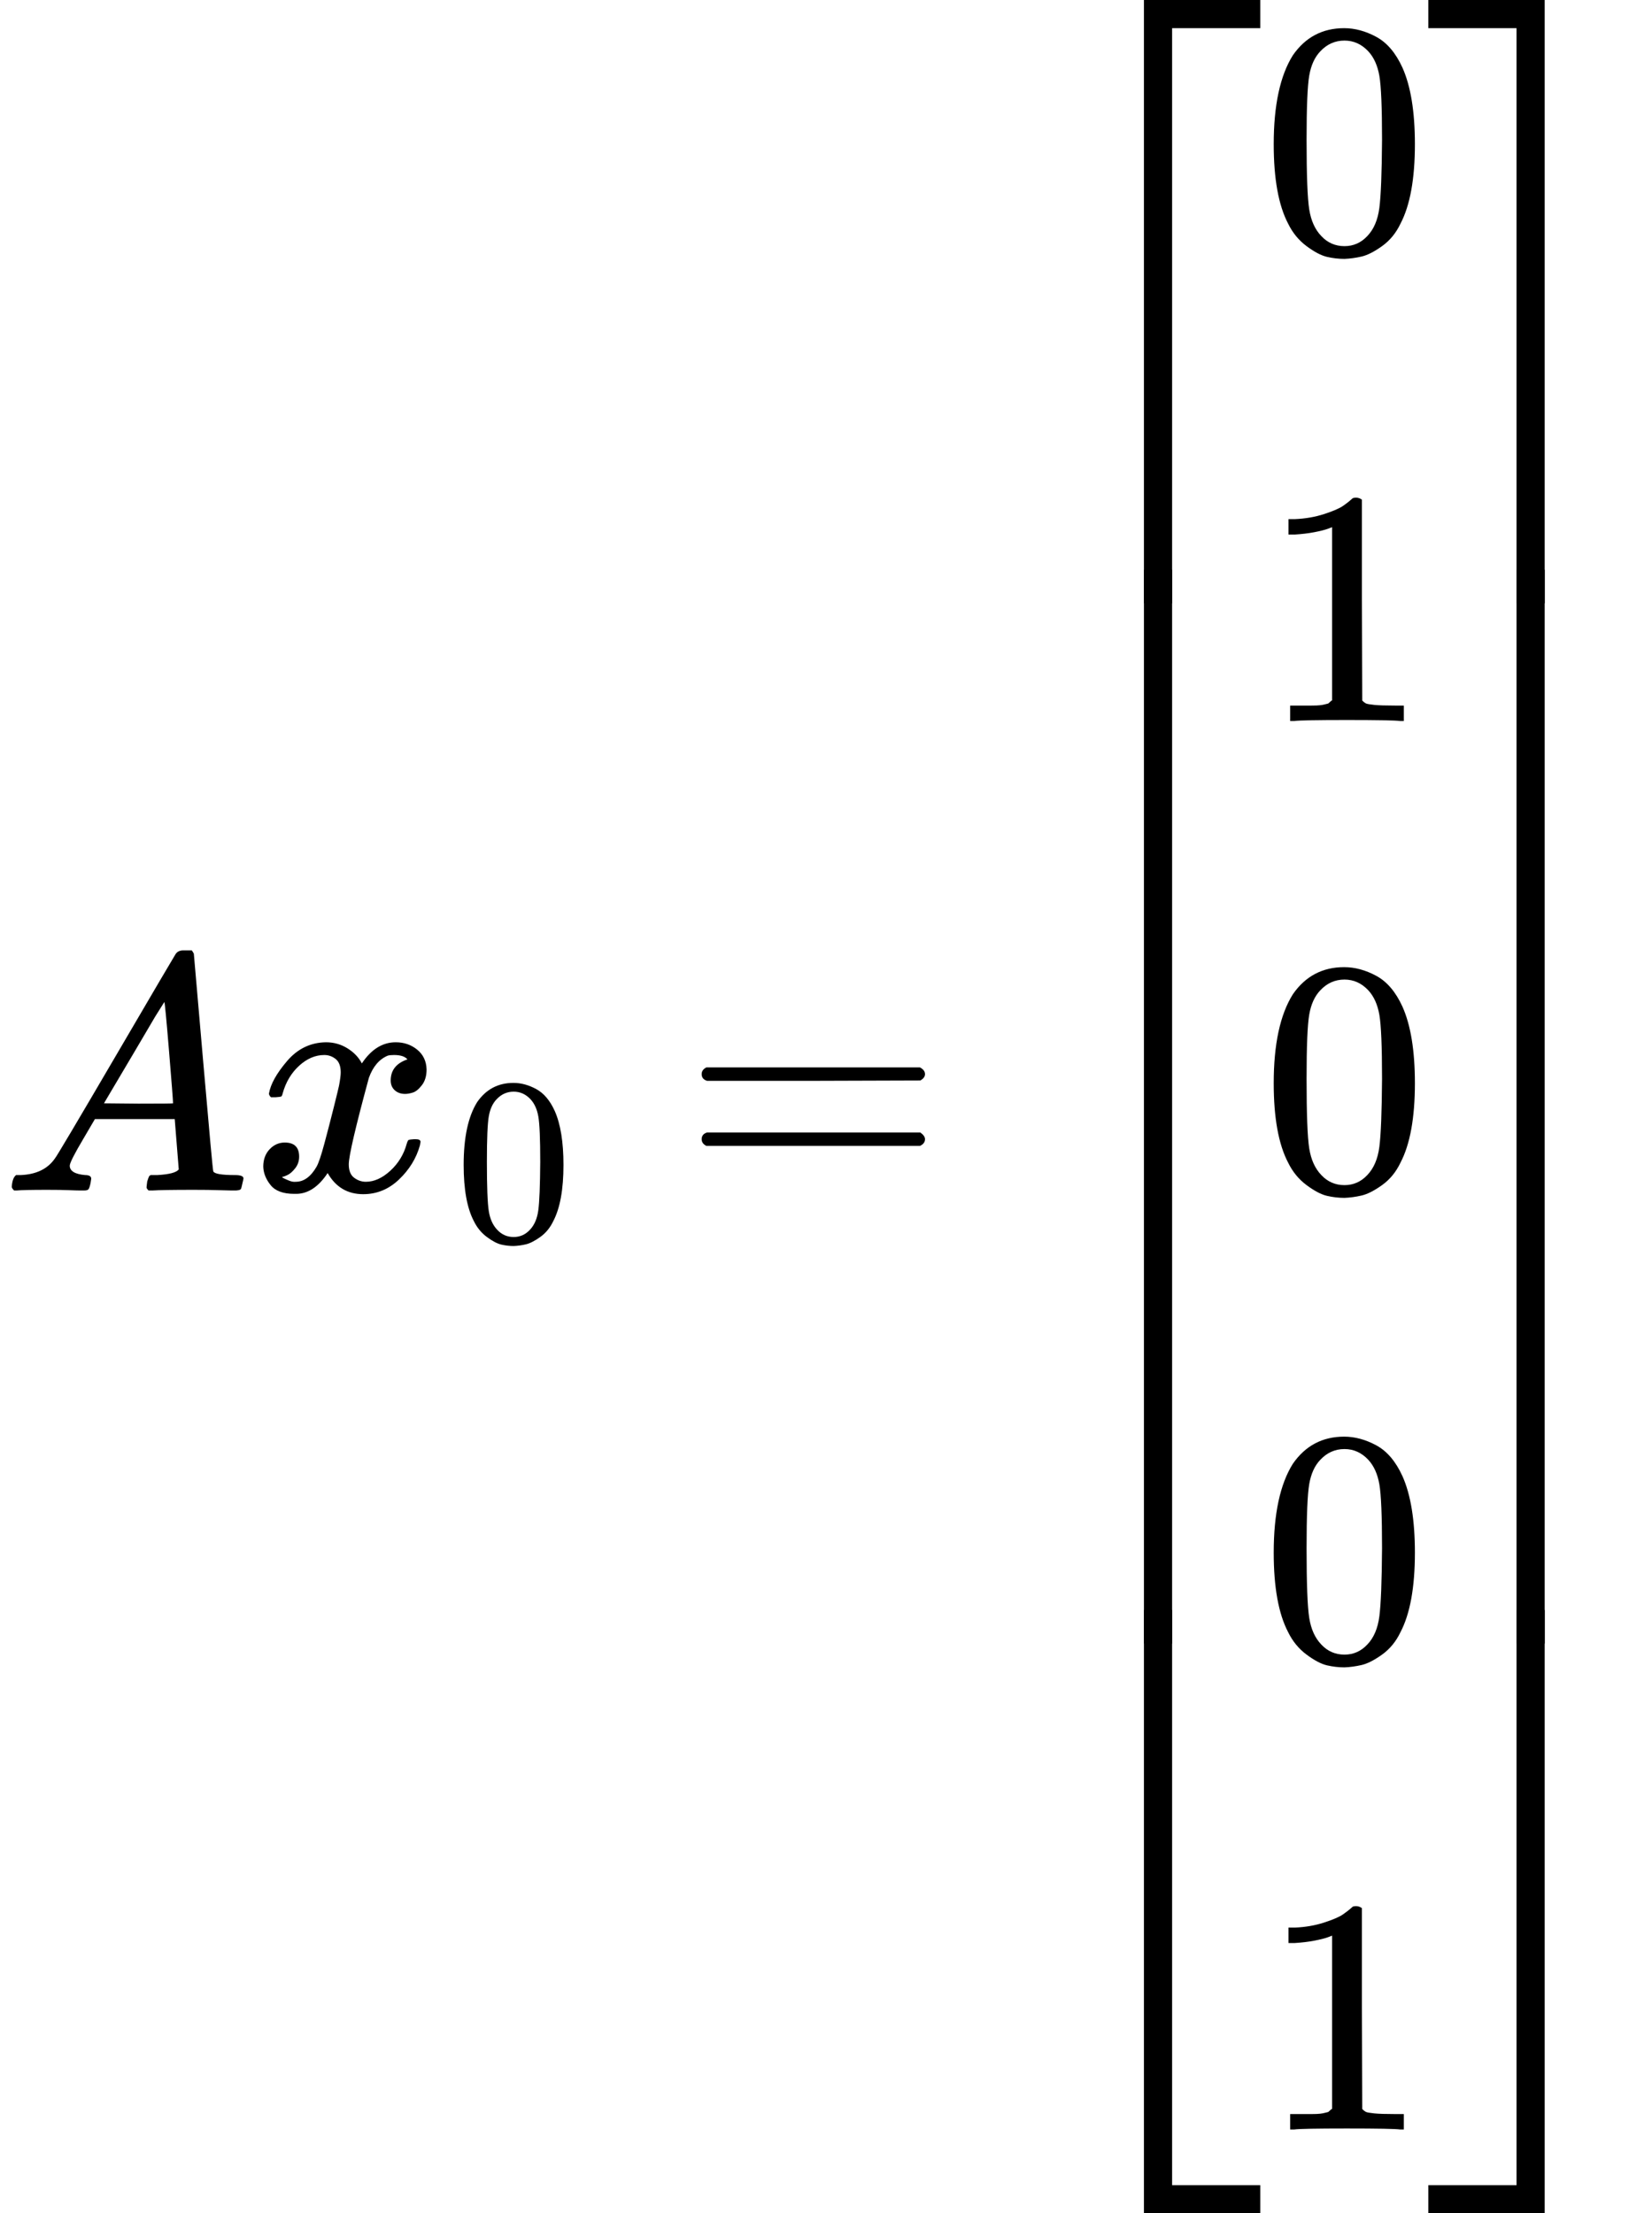
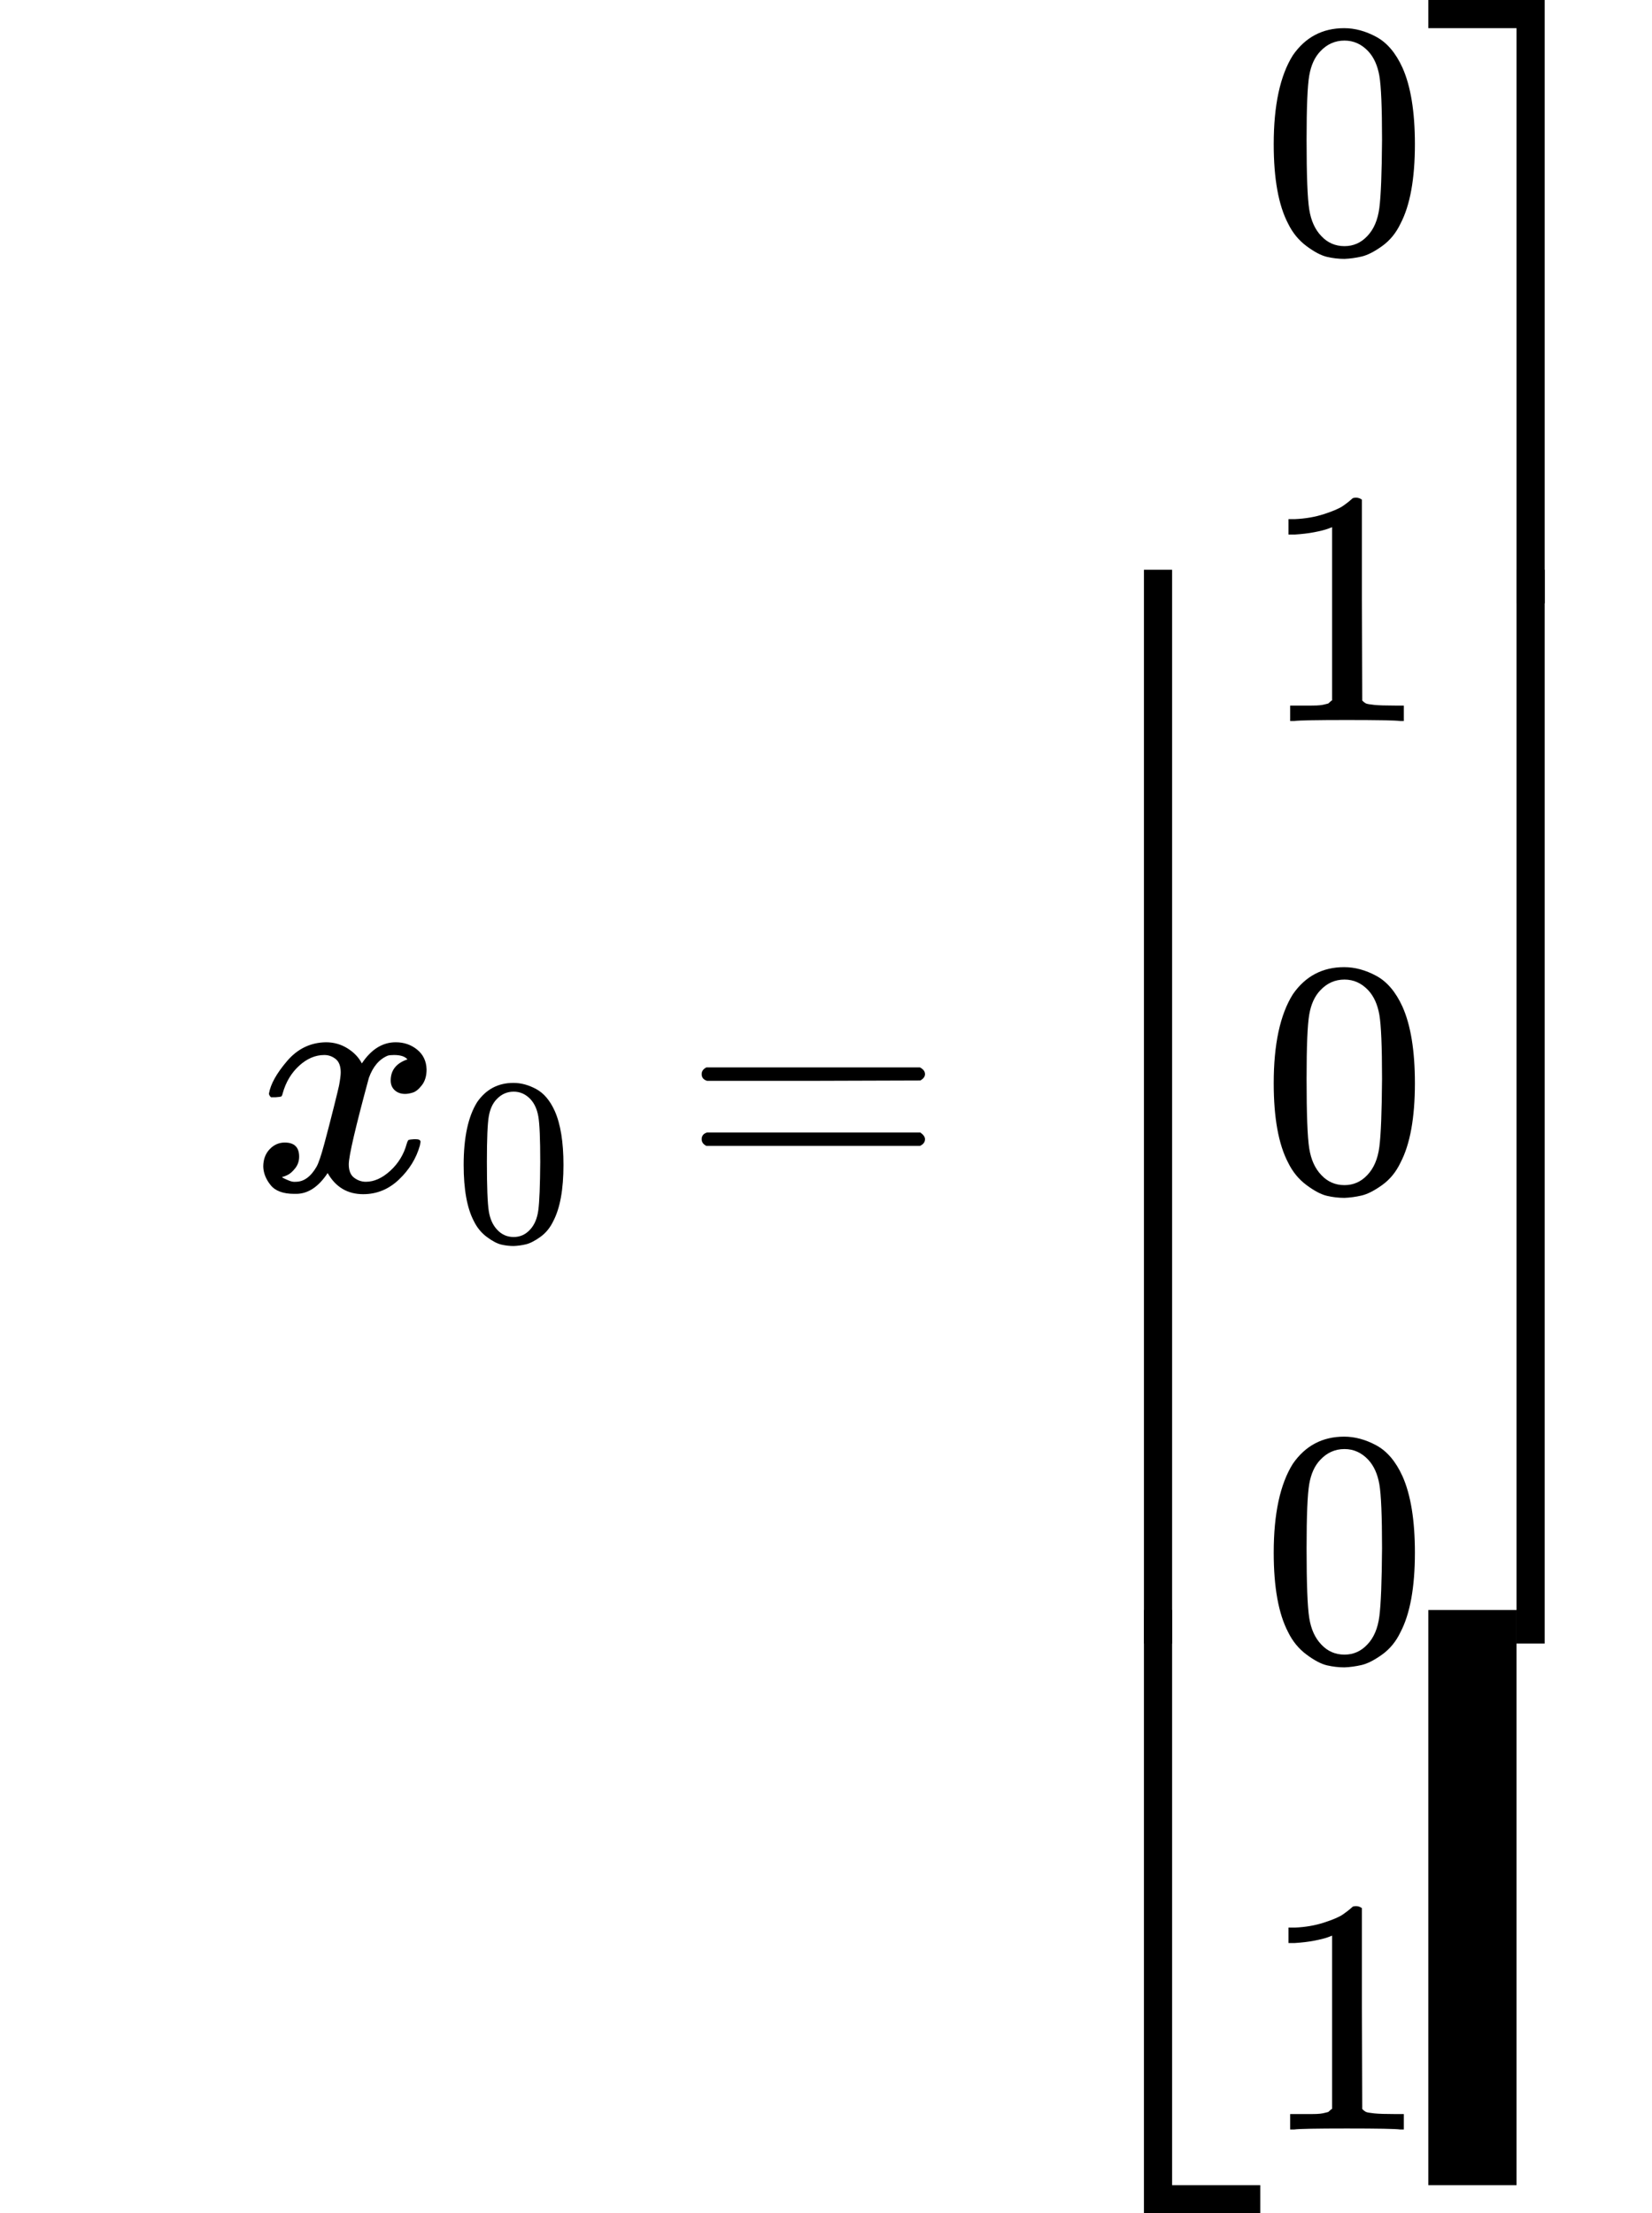
<svg xmlns="http://www.w3.org/2000/svg" xmlns:xlink="http://www.w3.org/1999/xlink" width="11.145ex" height="14.932ex" role="img" focusable="false" viewBox="0 -3550 4926.1 6600" aria-hidden="true" style="vertical-align: -6.9ex;">
  <defs>
-     <path id="MJX-8-TEX-I-1D434" d="M208 74Q208 50 254 46Q272 46 272 35Q272 34 270 22Q267 8 264 4T251 0Q249 0 239 0T205 1T141 2Q70 2 50 0H42Q35 7 35 11Q37 38 48 46H62Q132 49 164 96Q170 102 345 401T523 704Q530 716 547 716H555H572Q578 707 578 706L606 383Q634 60 636 57Q641 46 701 46Q726 46 726 36Q726 34 723 22Q720 7 718 4T704 0Q701 0 690 0T651 1T578 2Q484 2 455 0H443Q437 6 437 9T439 27Q443 40 445 43L449 46H469Q523 49 533 63L521 213H283L249 155Q208 86 208 74ZM516 260Q516 271 504 416T490 562L463 519Q447 492 400 412L310 260L413 259Q516 259 516 260Z" />
    <path id="MJX-8-TEX-I-1D465" d="M52 289Q59 331 106 386T222 442Q257 442 286 424T329 379Q371 442 430 442Q467 442 494 420T522 361Q522 332 508 314T481 292T458 288Q439 288 427 299T415 328Q415 374 465 391Q454 404 425 404Q412 404 406 402Q368 386 350 336Q290 115 290 78Q290 50 306 38T341 26Q378 26 414 59T463 140Q466 150 469 151T485 153H489Q504 153 504 145Q504 144 502 134Q486 77 440 33T333 -11Q263 -11 227 52Q186 -10 133 -10H127Q78 -10 57 16T35 71Q35 103 54 123T99 143Q142 143 142 101Q142 81 130 66T107 46T94 41L91 40Q91 39 97 36T113 29T132 26Q168 26 194 71Q203 87 217 139T245 247T261 313Q266 340 266 352Q266 380 251 392T217 404Q177 404 142 372T93 290Q91 281 88 280T72 278H58Q52 284 52 289Z" />
    <path id="MJX-8-TEX-N-30" d="M96 585Q152 666 249 666Q297 666 345 640T423 548Q460 465 460 320Q460 165 417 83Q397 41 362 16T301 -15T250 -22Q224 -22 198 -16T137 16T82 83Q39 165 39 320Q39 494 96 585ZM321 597Q291 629 250 629Q208 629 178 597Q153 571 145 525T137 333Q137 175 145 125T181 46Q209 16 250 16Q290 16 318 46Q347 76 354 130T362 333Q362 478 354 524T321 597Z" />
    <path id="MJX-8-TEX-N-3D" d="M56 347Q56 360 70 367H707Q722 359 722 347Q722 336 708 328L390 327H72Q56 332 56 347ZM56 153Q56 168 72 173H708Q722 163 722 153Q722 140 707 133H70Q56 140 56 153Z" />
-     <path id="MJX-8-TEX-S4-23A1" d="M319 -645V1154H666V1070H403V-645H319Z" />
    <path id="MJX-8-TEX-S4-23A3" d="M319 -644V1155H403V-560H666V-644H319Z" />
    <path id="MJX-8-TEX-S4-23A2" d="M319 0V602H403V0H319Z" />
    <path id="MJX-8-TEX-N-31" d="M213 578L200 573Q186 568 160 563T102 556H83V602H102Q149 604 189 617T245 641T273 663Q275 666 285 666Q294 666 302 660V361L303 61Q310 54 315 52T339 48T401 46H427V0H416Q395 3 257 3Q121 3 100 0H88V46H114Q136 46 152 46T177 47T193 50T201 52T207 57T213 61V578Z" />
    <path id="MJX-8-TEX-S4-23A4" d="M0 1070V1154H347V-645H263V1070H0Z" />
-     <path id="MJX-8-TEX-S4-23A6" d="M263 -560V1155H347V-644H0V-560H263Z" />
+     <path id="MJX-8-TEX-S4-23A6" d="M263 -560V1155H347H0V-560H263Z" />
    <path id="MJX-8-TEX-S4-23A5" d="M263 0V602H347V0H263Z" />
  </defs>
  <g stroke="currentColor" fill="currentColor" stroke-width="0" transform="scale(1,-1)">
    <g data-mml-node="math">
      <g data-mml-node="mi">
        <use data-c="1D434" xlink:href="#MJX-8-TEX-I-1D434" />
      </g>
      <g data-mml-node="msub" transform="translate(750,0)">
        <g data-mml-node="mi">
          <use data-c="1D465" xlink:href="#MJX-8-TEX-I-1D465" />
        </g>
        <g data-mml-node="TeXAtom" transform="translate(605,-150) scale(0.707)" data-mjx-texclass="ORD">
          <g data-mml-node="mn">
            <use data-c="30" xlink:href="#MJX-8-TEX-N-30" />
          </g>
        </g>
      </g>
      <g data-mml-node="mo" transform="translate(2036.3,0)">
        <use data-c="3D" xlink:href="#MJX-8-TEX-N-3D" />
      </g>
      <g data-mml-node="mrow" transform="translate(3092.1,0)">
        <g data-mml-node="mo">
          <use data-c="23A1" xlink:href="#MJX-8-TEX-S4-23A1" transform="translate(0,2396)" />
          <use data-c="23A3" xlink:href="#MJX-8-TEX-S4-23A3" transform="translate(0,-2406)" />
          <svg width="667" height="3202" y="-1351" x="0" viewBox="0 800.5 667 3202">
            <use data-c="23A2" xlink:href="#MJX-8-TEX-S4-23A2" transform="scale(1,7.978)" />
          </svg>
        </g>
        <g data-mml-node="mtable" transform="translate(667,0)">
          <g data-mml-node="mtr" transform="translate(0,2800)">
            <g data-mml-node="mtd">
              <g data-mml-node="mn">
                <use data-c="30" xlink:href="#MJX-8-TEX-N-30" />
              </g>
            </g>
          </g>
          <g data-mml-node="mtr" transform="translate(0,1400)">
            <g data-mml-node="mtd">
              <g data-mml-node="mn">
                <use data-c="31" xlink:href="#MJX-8-TEX-N-31" />
              </g>
            </g>
          </g>
          <g data-mml-node="mtr" transform="translate(0,0)">
            <g data-mml-node="mtd">
              <g data-mml-node="mn">
                <use data-c="30" xlink:href="#MJX-8-TEX-N-30" />
              </g>
            </g>
          </g>
          <g data-mml-node="mtr" transform="translate(0,-1400)">
            <g data-mml-node="mtd">
              <g data-mml-node="mn">
                <use data-c="30" xlink:href="#MJX-8-TEX-N-30" />
              </g>
            </g>
          </g>
          <g data-mml-node="mtr" transform="translate(0,-2800)">
            <g data-mml-node="mtd">
              <g data-mml-node="mn">
                <use data-c="31" xlink:href="#MJX-8-TEX-N-31" />
              </g>
            </g>
          </g>
        </g>
        <g data-mml-node="mo" transform="translate(1167,0)">
          <use data-c="23A4" xlink:href="#MJX-8-TEX-S4-23A4" transform="translate(0,2396)" />
          <use data-c="23A6" xlink:href="#MJX-8-TEX-S4-23A6" transform="translate(0,-2406)" />
          <svg width="667" height="3202" y="-1351" x="0" viewBox="0 800.5 667 3202">
            <use data-c="23A5" xlink:href="#MJX-8-TEX-S4-23A5" transform="scale(1,7.978)" />
          </svg>
        </g>
      </g>
    </g>
  </g>
</svg>